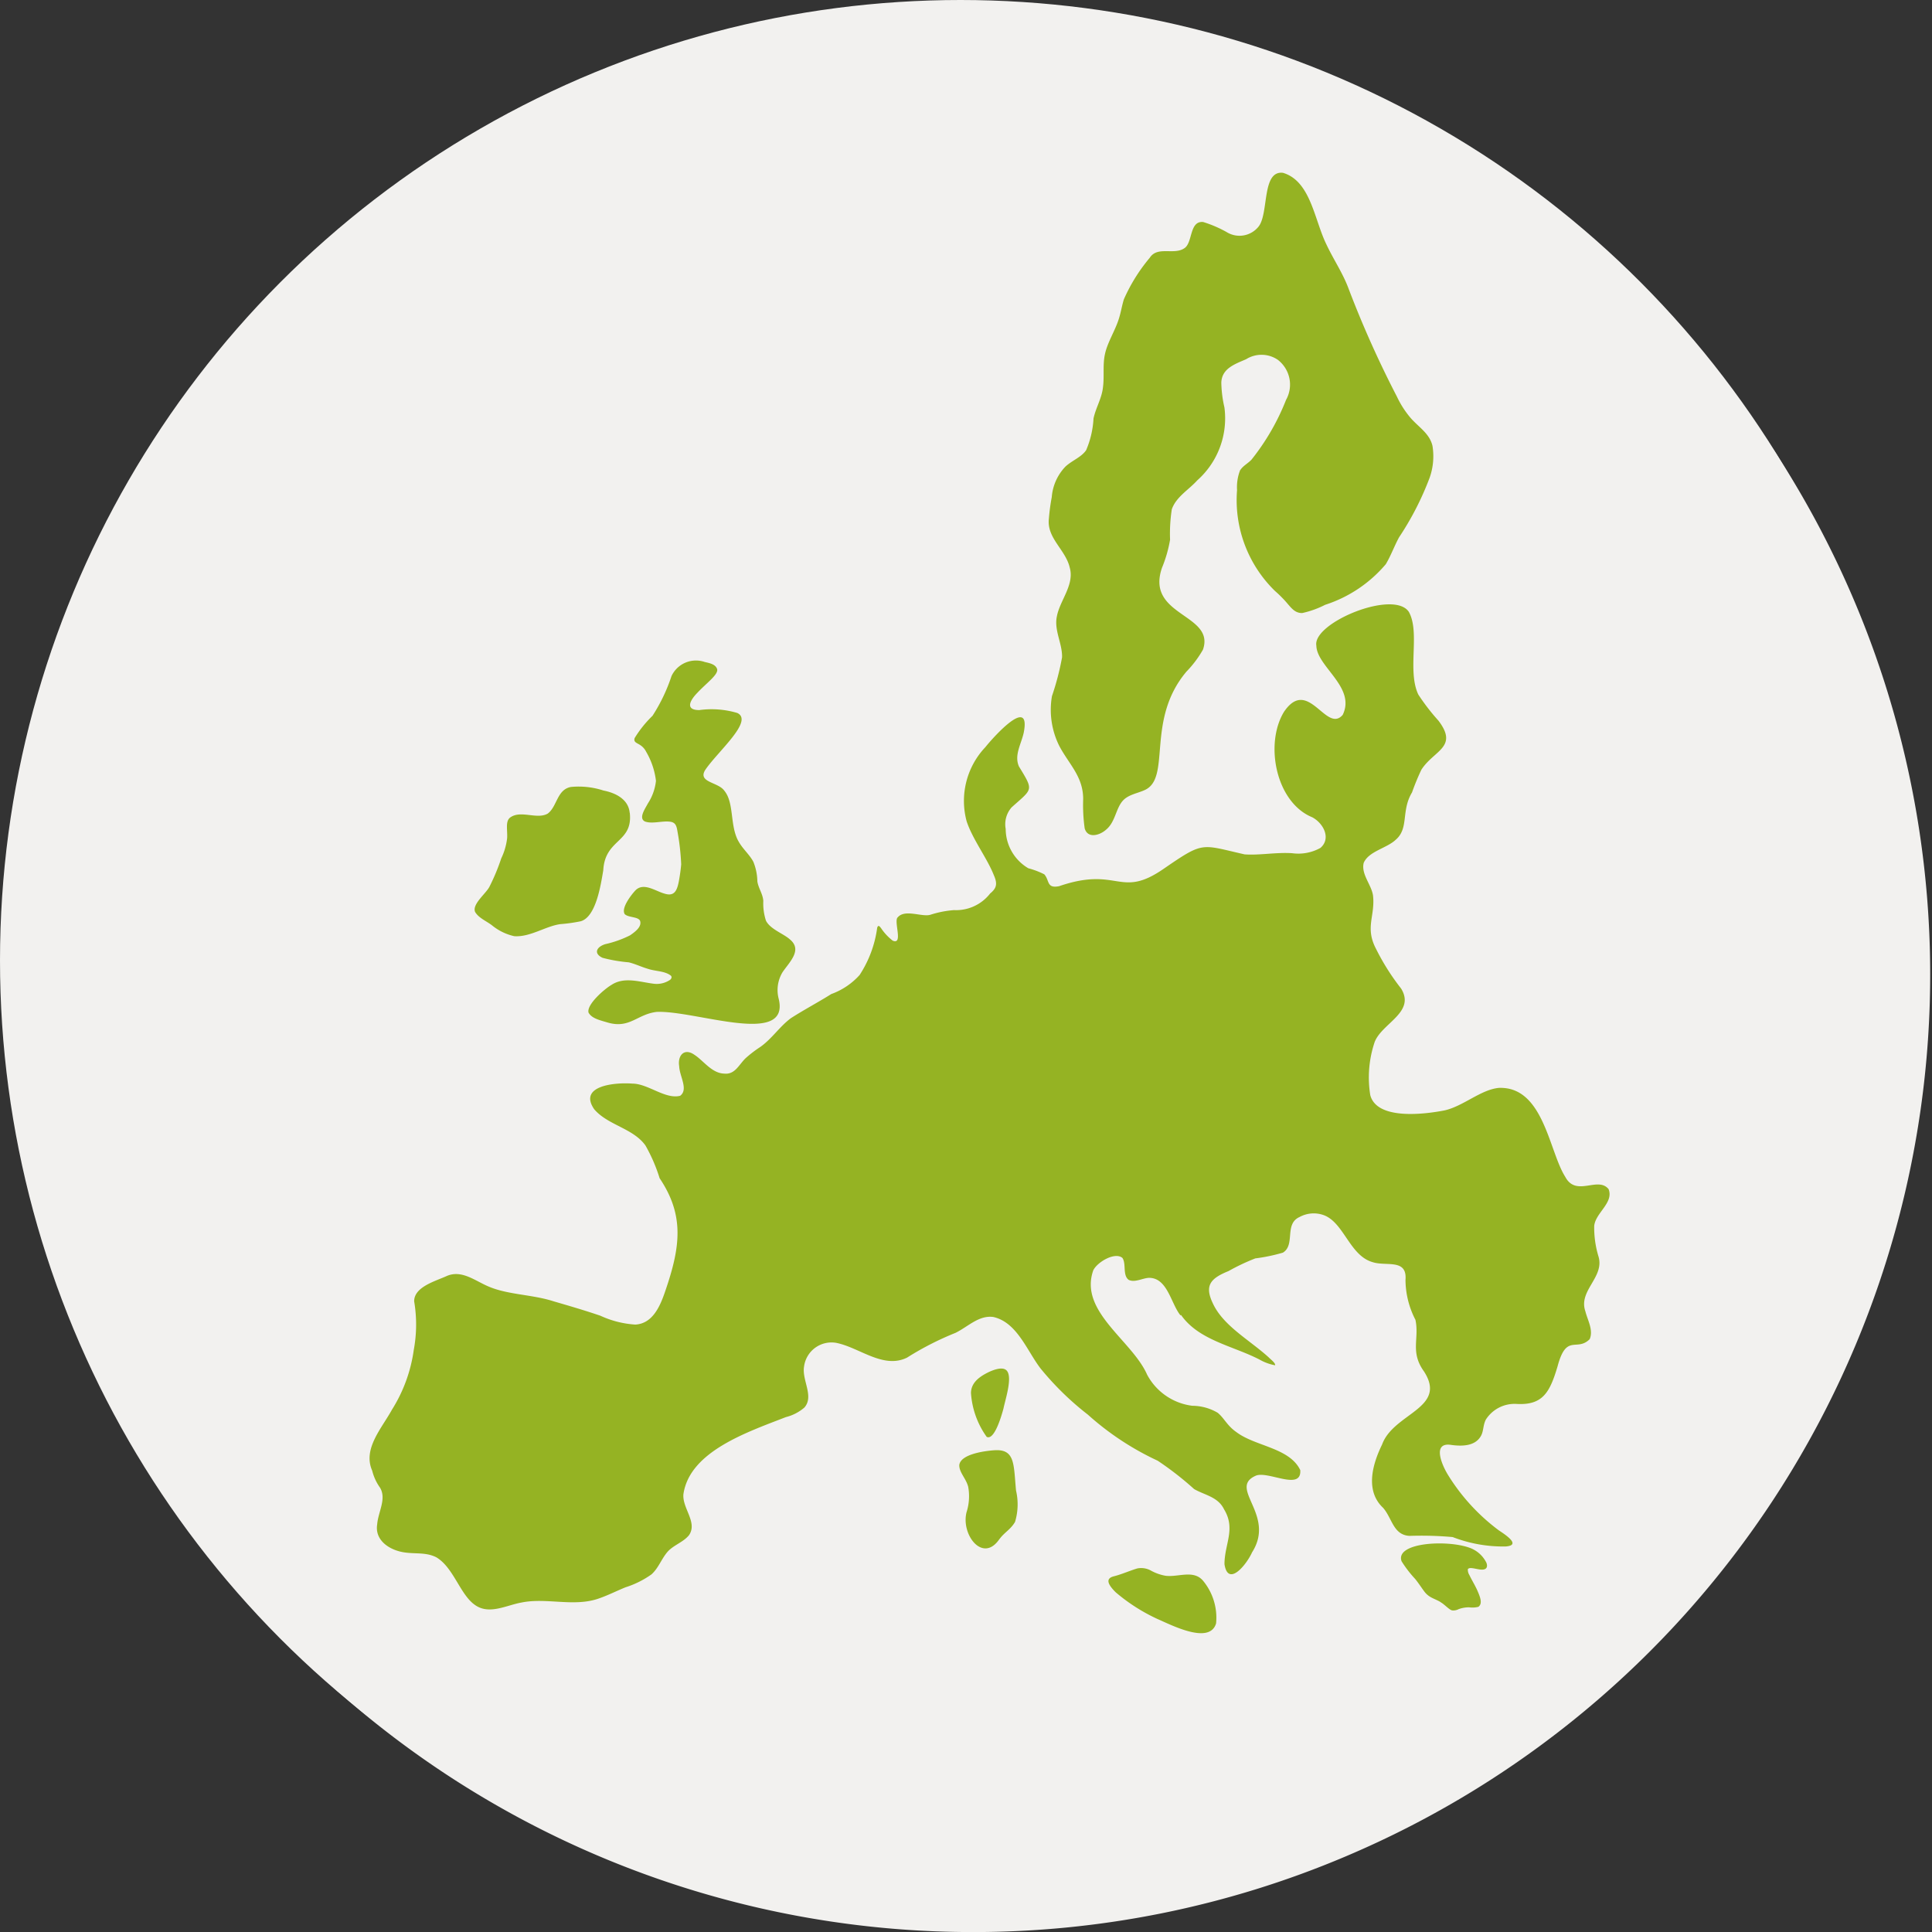
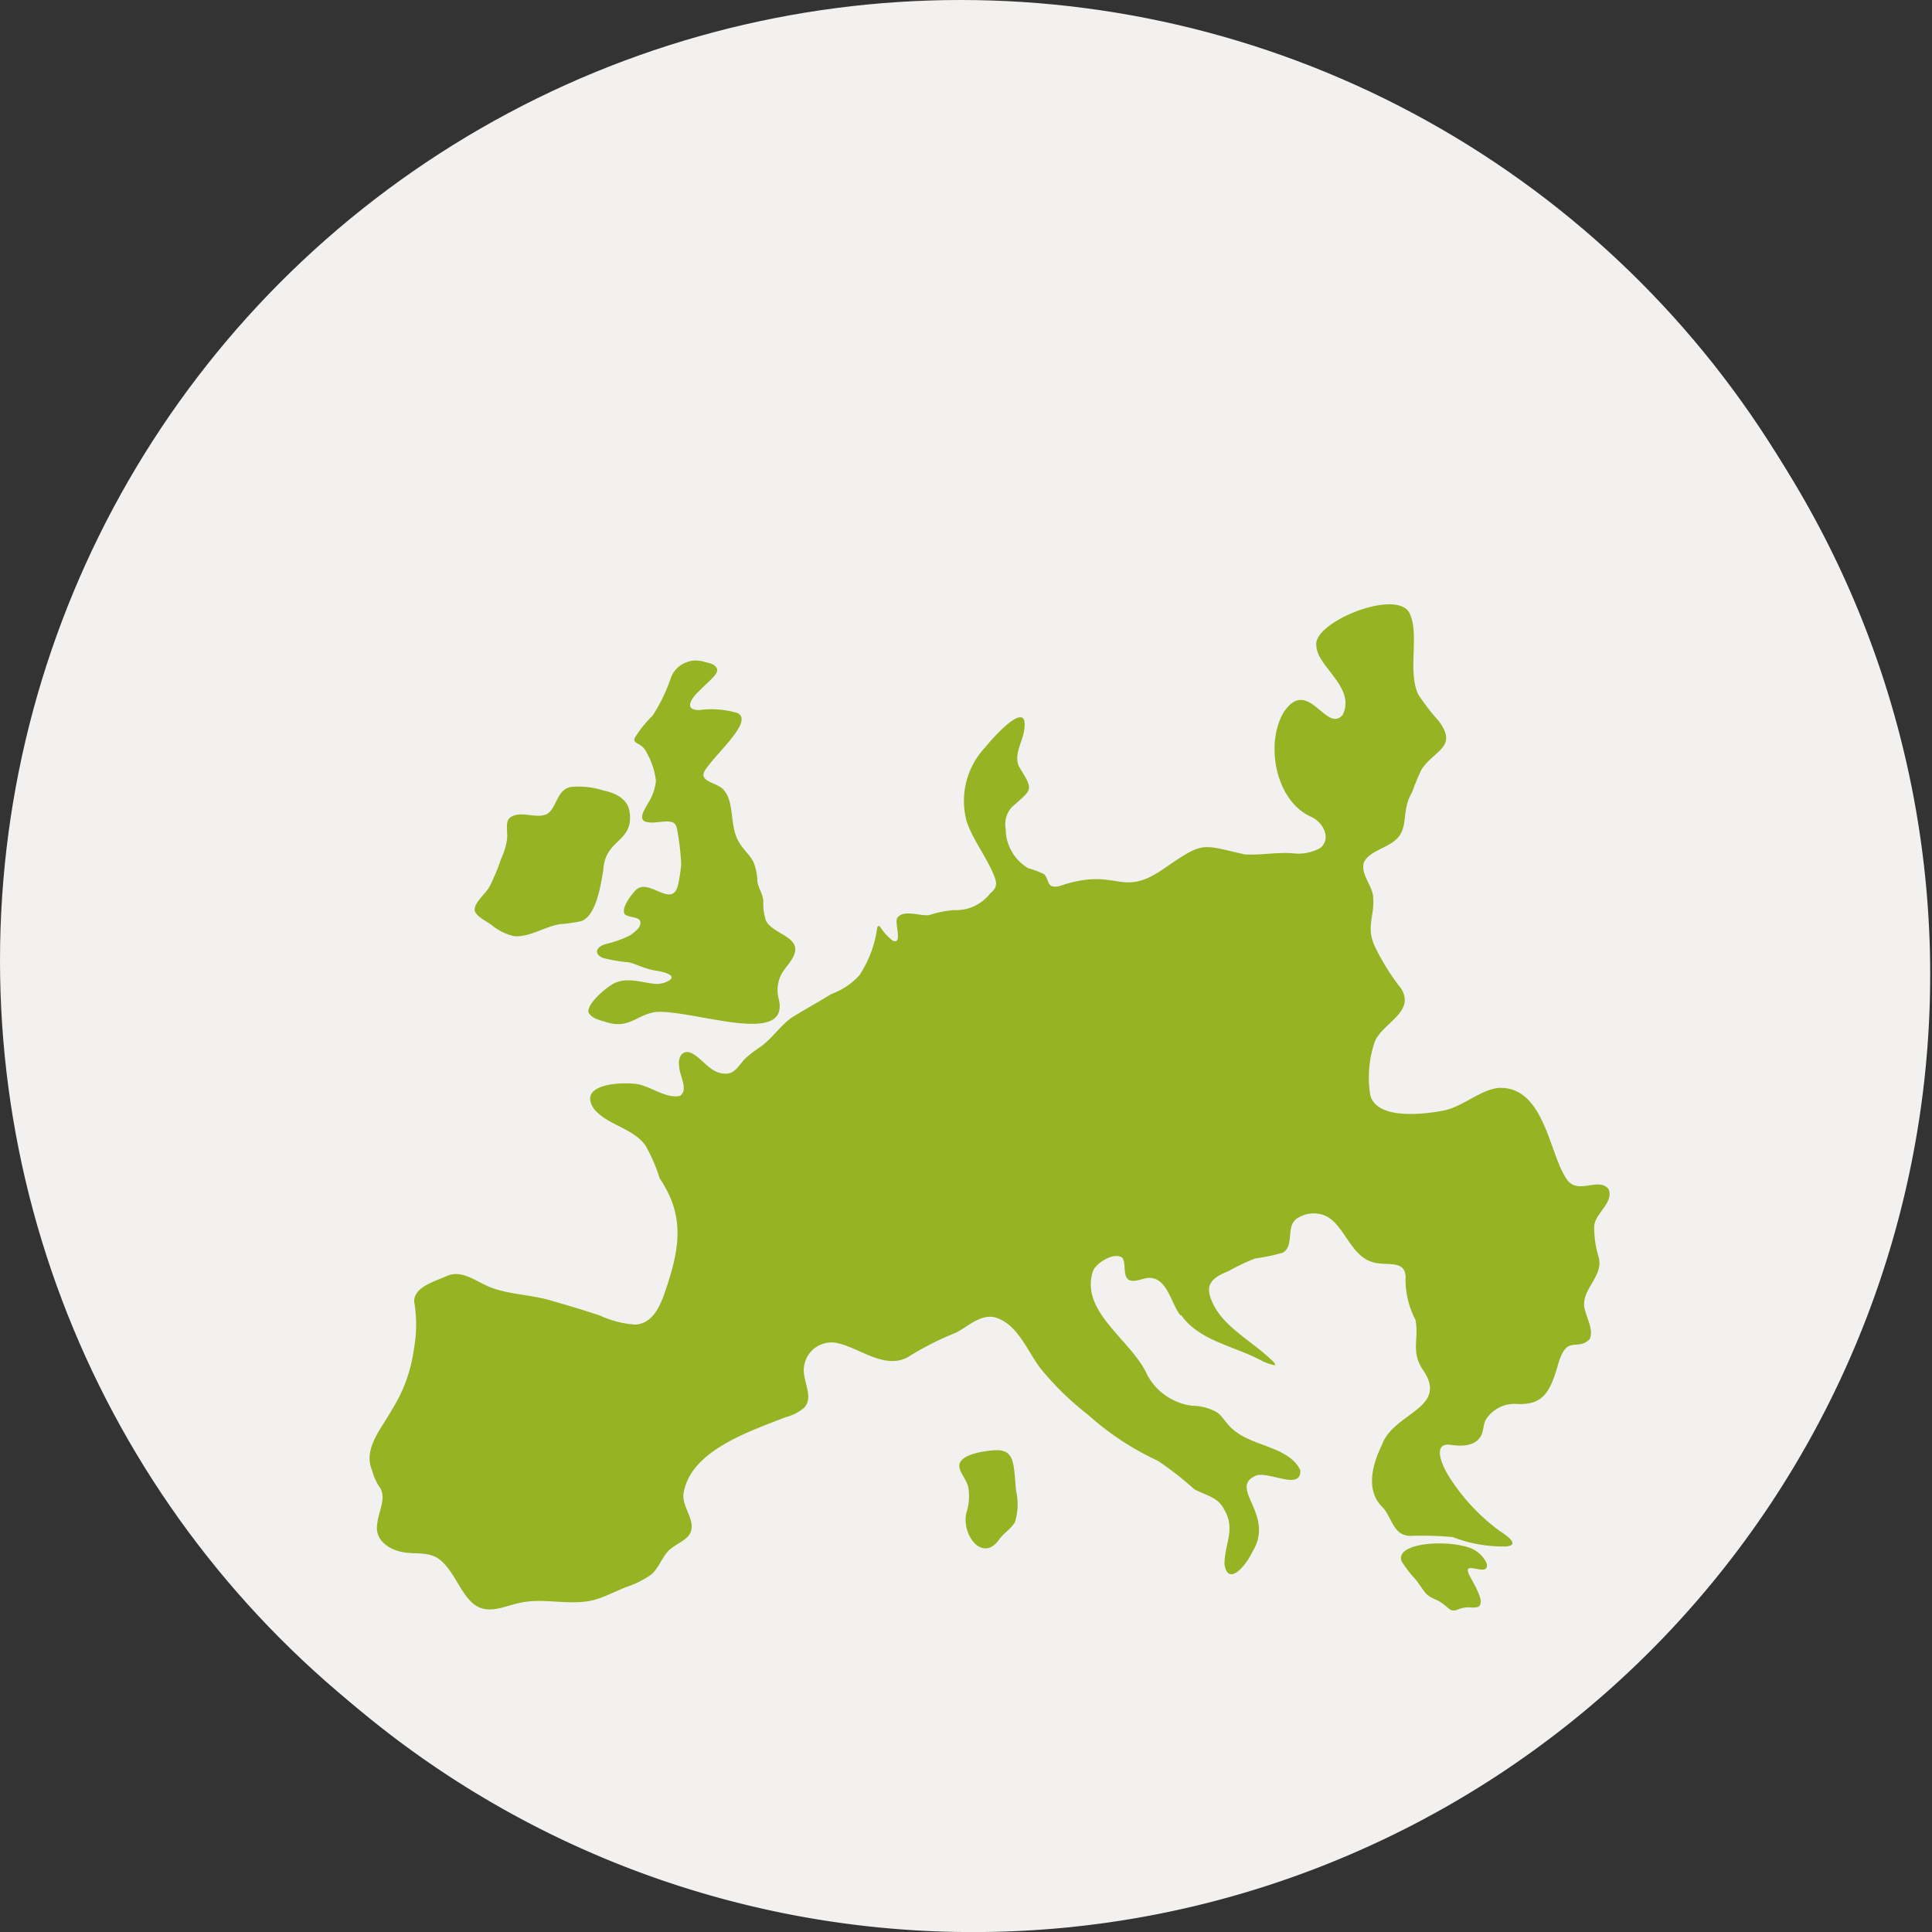
<svg xmlns="http://www.w3.org/2000/svg" viewBox="0 0 67.147 67.148" height="67.148" width="67.147">
  <rect x="0" y="0" width="67.147" height="67.148" fill="#333333" stroke="none" />
  <defs>
    <clipPath id="a">
      <rect fill="#95b323" height="50.749" width="43.088" />
    </clipPath>
  </defs>
  <g transform="translate(-922.618 -2871.617)">
    <ellipse fill="#f2f1ef" transform="translate(922.618 2871.617)" ry="33.382" rx="33.382" cy="33.382" cx="33.382" />
    <g transform="translate(302 -1109)">
      <path fill="#f2f1ef" transform="translate(-16554 -17829)" d="M17208.385,21876.766a33.28,33.28,0,1,1,12.992-2.625A33.126,33.126,0,0,1,17208.385,21876.766Z" />
      <g transform="translate(633.456 3986.63)">
        <g clip-path="url(#a)">
          <path fill="#95b323" transform="translate(0 -209.725)" d="M28.187,249.424c-.332-.408-.45-1.312-1.1-1.3-.219.011-.492.176-.7.068-.215-.164-.076-.555-.215-.76-.255-.217-.864.134-1.012.427-.51,1.431,1.344,2.436,1.869,3.627a2.068,2.068,0,0,0,1.572,1.084,1.753,1.753,0,0,1,.882.243c.227.186.326.447.648.67.656.5,1.846.539,2.222,1.323.052.745-1.146,0-1.559.2-.954.436.716,1.354-.116,2.658-.2.444-.837,1.213-.959.411,0-.7.4-1.226-.014-1.905-.211-.437-.67-.491-1.042-.706a10.989,10.989,0,0,0-1.266-.985,9.8,9.8,0,0,1-2.425-1.6,10.137,10.137,0,0,1-1.641-1.6c-.477-.617-.817-1.609-1.647-1.795-.5-.068-.876.336-1.311.551a10.4,10.4,0,0,0-1.684.86c-.827.41-1.66-.354-2.465-.512a.962.962,0,0,0-1.117.825c-.081.473.358,1.035.01,1.425a1.562,1.562,0,0,1-.639.33c-1.351.526-3.348,1.194-3.564,2.682-.043.488.5.977.195,1.422-.2.249-.554.349-.758.592s-.307.556-.547.771a3.237,3.237,0,0,1-.9.448c-.313.127-.617.283-.937.392-.856.3-1.808-.039-2.679.138-.529.094-1.121.436-1.615.087-.522-.358-.745-1.305-1.349-1.66-.421-.213-.862-.076-1.329-.218-.439-.132-.8-.454-.724-.924.035-.441.331-.886.1-1.275a1.732,1.732,0,0,1-.273-.592c-.334-.756.325-1.463.687-2.121a5.245,5.245,0,0,0,.758-2.079,4.821,4.821,0,0,0,.013-1.687c0-.507.745-.7,1.141-.883.532-.222,1,.192,1.479.383.665.275,1.5.265,2.225.5.557.162,1.052.306,1.625.5a3.4,3.4,0,0,0,1.217.309c.615-.033.873-.667,1.044-1.175.523-1.525.669-2.618-.2-3.912a5.676,5.676,0,0,0-.493-1.139c-.432-.6-1.3-.7-1.778-1.255-.579-.836.76-.94,1.324-.894.544,0,1.145.556,1.661.423.295-.218-.022-.679-.033-1.024-.062-.373.174-.651.529-.4.313.2.6.639,1.031.653.379.042.505-.3.749-.536a4.176,4.176,0,0,1,.514-.393c.405-.289.662-.7,1.053-.993.442-.286.989-.576,1.41-.843a2.426,2.426,0,0,0,.984-.662,3.951,3.951,0,0,0,.611-1.643c.038-.112.086-.048.139.022a1.818,1.818,0,0,0,.4.427c.381.164.02-.692.177-.812.251-.292.843,0,1.132-.087a3.522,3.522,0,0,1,.822-.162,1.5,1.5,0,0,0,1.255-.577c.222-.184.267-.329.125-.647-.233-.587-.734-1.236-.941-1.862a2.717,2.717,0,0,1,.65-2.577c.291-.364,1.6-1.821,1.331-.49-.093.4-.331.77-.165,1.157.521.858.486.761-.252,1.424a.885.885,0,0,0-.207.75,1.594,1.594,0,0,0,.787,1.368,2.8,2.8,0,0,1,.554.21c.189.209.072.5.514.413,2.074-.711,2.1.462,3.649-.614,1.392-.957,1.275-.836,2.8-.492.525.037,1.085-.077,1.65-.041a1.576,1.576,0,0,0,.987-.185c.379-.331.1-.861-.29-1.065-1.263-.52-1.657-2.549-.979-3.663.842-1.241,1.467.77,2.041.106.467-.963-.9-1.672-.916-2.406-.139-.792,2.688-1.964,3.215-1.174.4.721-.065,2.037.328,2.872a7.342,7.342,0,0,0,.7.908c.707.929-.16,1.027-.594,1.708a8.308,8.308,0,0,0-.324.787c-.387.643-.1,1.243-.564,1.643-.315.3-.945.4-1.116.808-.094.393.269.752.325,1.134.079.724-.293,1.108.112,1.867a7.961,7.961,0,0,0,.863,1.363c.511.828-.663,1.2-.918,1.859a3.858,3.858,0,0,0-.153,1.847c.23.874,1.887.667,2.586.529.649-.147,1.258-.722,1.881-.781,1.555-.061,1.744,2.2,2.308,3.088.38.72,1.137-.031,1.508.431.187.475-.458.824-.5,1.28a3.445,3.445,0,0,0,.148,1.058c.22.726-.706,1.185-.456,1.905.077.309.286.656.151.971-.452.45-.808-.216-1.116.943-.266.895-.508,1.36-1.424,1.308a1.183,1.183,0,0,0-1.069.544c-.109.212-.07.427-.194.606-.212.325-.656.321-1,.276-.694-.117-.325.712-.125,1.035a6.946,6.946,0,0,0,1.773,1.935c.207.138.8.517.233.558a4.878,4.878,0,0,1-1.841-.327,12.256,12.256,0,0,0-1.5-.041c-.568-.033-.6-.614-.918-.976-.613-.575-.392-1.469-.034-2.2.4-1.1,2.288-1.253,1.454-2.542-.487-.68-.155-1.125-.295-1.791a3.058,3.058,0,0,1-.346-1.385c.065-.755-.675-.464-1.141-.62-.8-.224-1-1.384-1.707-1.636a1.026,1.026,0,0,0-.833.067c-.542.242-.138.969-.579,1.239a6.183,6.183,0,0,1-.96.2,7.235,7.235,0,0,0-.931.441c-.626.253-.837.5-.551,1.107.357.79,1.264,1.273,1.94,1.884.089.091.244.2.232.283a1.715,1.715,0,0,1-.545-.2c-.925-.478-2.106-.667-2.723-1.545Z" />
-           <path fill="#95b323" transform="translate(-330.029 0.001)" d="M360.3,10.319c.1-.149.265-.228.388-.359a8.042,8.042,0,0,0,1.2-2.076A1.088,1.088,0,0,0,361.6,6.49a1.007,1.007,0,0,0-1.1-.019c-.4.173-.846.323-.862.816a4.16,4.16,0,0,0,.108.859,2.883,2.883,0,0,1-.944,2.535c-.3.333-.734.572-.885,1.007a5.579,5.579,0,0,0-.06,1.057,4.588,4.588,0,0,1-.281.975c-.583,1.691,1.858,1.592,1.424,2.845a3.766,3.766,0,0,1-.571.76c-1.427,1.686-.519,3.691-1.448,4.117-.259.121-.59.159-.783.392-.228.274-.252.728-.559.982-.217.2-.645.33-.75-.041a5.839,5.839,0,0,1-.052-1.017c0-.786-.492-1.206-.829-1.844a2.811,2.811,0,0,1-.256-1.735,9.252,9.252,0,0,0,.351-1.347c.013-.483-.286-.943-.179-1.43.106-.553.616-1.094.446-1.689-.142-.62-.805-1.027-.725-1.7a6.923,6.923,0,0,1,.1-.749,1.728,1.728,0,0,1,.473-1.059c.232-.217.554-.326.722-.573a3.219,3.219,0,0,0,.256-1.1c.078-.371.287-.7.328-1.079.054-.391-.016-.791.074-1.178.093-.413.36-.81.488-1.239.065-.212.1-.435.165-.646a6,6,0,0,1,.9-1.445c.271-.418.836-.085,1.2-.33.3-.187.169-.959.656-.913a4.172,4.172,0,0,1,.813.348.847.847,0,0,0,1.121-.2c.351-.468.1-1.95.842-1.857.959.289,1.084,1.617,1.5,2.472.257.55.578,1.009.781,1.561a35.994,35.994,0,0,0,1.677,3.744,3.331,3.331,0,0,0,.451.712c.285.342.681.555.785,1a2.241,2.241,0,0,1-.1,1.111,10.226,10.226,0,0,1-1.061,2.067c-.17.312-.281.633-.461.934a4.618,4.618,0,0,1-2.107,1.412,3.3,3.3,0,0,1-.8.287c-.315,0-.42-.26-.7-.536-.074-.078-.158-.156-.246-.233a4.407,4.407,0,0,1-1.317-3.505,1.634,1.634,0,0,1,.11-.7Z" />
          <path fill="#95b323" transform="translate(-106.435 -237.068)" d="M115.3,262.806c-.105-.208.232-.645.376-.8.285-.3.7.021,1.017.107.341.107.436-.1.5-.443.034-.186.063-.386.079-.576a8.4,8.4,0,0,0-.131-1.151c-.03-.185-.066-.307-.259-.33-.269-.036-.624.087-.872-.008-.231-.115.016-.453.1-.619a1.793,1.793,0,0,0,.285-.792,2.6,2.6,0,0,0-.339-1.008.588.588,0,0,0-.231-.25c-.1-.064-.221-.091-.168-.234a3.922,3.922,0,0,1,.618-.769,5.983,5.983,0,0,0,.66-1.38.938.938,0,0,1,1.154-.491c.169.04.383.079.434.254.035.192-.362.469-.69.818-.268.274-.425.6.068.6a3.14,3.14,0,0,1,1.32.1c.582.277-.679,1.337-1.114,1.981-.268.434.444.417.659.715.364.43.183,1.249.514,1.793.141.246.37.437.5.684a1.877,1.877,0,0,1,.139.682c.038.24.184.42.207.671a1.954,1.954,0,0,0,.091.691c.148.3.608.45.833.653.448.37-.019.789-.256,1.141a1.2,1.2,0,0,0-.132.929c.4,1.673-2.887.393-4.241.45-.675.077-.931.585-1.688.374-.3-.089-.573-.148-.682-.352-.069-.28.553-.819.8-.962.443-.291.982-.1,1.453-.041a.829.829,0,0,0,.581-.133c.048-.039.073-.1.028-.146-.214-.169-.54-.147-.807-.24-.224-.066-.43-.168-.657-.223a5.323,5.323,0,0,1-.911-.157c-.319-.151-.212-.377.092-.474a3.719,3.719,0,0,0,.866-.308c.22-.152.4-.307.35-.494-.055-.165-.438-.113-.549-.257Z" />
          <path fill="#95b323" transform="translate(-51.149 -297.946)" d="M60.2,320.189c.11,1.045-.863.888-.922,1.992-.087.505-.248,1.611-.78,1.77a5.588,5.588,0,0,1-.707.1c-.511.066-1.054.46-1.608.419a1.861,1.861,0,0,1-.778-.381c-.191-.145-.458-.252-.581-.46-.116-.27.382-.641.5-.882a7.077,7.077,0,0,0,.407-.979,2.2,2.2,0,0,0,.205-.7c.019-.276-.066-.569.092-.711.368-.29.939.071,1.319-.147.332-.248.318-.835.806-.926a2.782,2.782,0,0,1,1.132.124c.416.081.865.3.91.769Z" />
-           <path fill="#95b323" transform="translate(-359.095 -677.761)" d="M384.968,726.533c.269-.067.565-.2.817-.274a.7.7,0,0,1,.492.086,1.661,1.661,0,0,0,.482.168c.445.06.97-.219,1.306.169a2.014,2.014,0,0,1,.457,1.488c-.225.747-1.54.062-2.044-.157a6.285,6.285,0,0,1-1.444-.924c-.268-.266-.368-.475-.074-.554Z" />
          <path fill="#95b323" transform="translate(-286.611 -620.625)" d="M308.51,668.1c-.576.854-1.345-.148-1.144-.933a1.816,1.816,0,0,0,.056-.885c-.077-.291-.311-.491-.309-.748.041-.392.916-.5,1.245-.52.7-.032.642.5.727,1.4a2.114,2.114,0,0,1-.034,1.092c-.147.258-.37.365-.534.589Z" />
          <path fill="#95b323" transform="translate(-501.223 -665.846)" d="M538.452,715.514c-.206-.127-.4-.144-.57-.375-.1-.136-.192-.279-.312-.429a4.043,4.043,0,0,1-.473-.615c-.23-.647,1.545-.755,2.346-.475a1.039,1.039,0,0,1,.6.522c.038.088.038.2-.065.231-.159.061-.512-.118-.578,0a.354.354,0,0,0,.053.2c.077.161.179.329.257.493.125.277.21.5.056.613a.849.849,0,0,1-.319.017,1.027,1.027,0,0,0-.371.065.391.391,0,0,1-.222.042c-.109-.026-.252-.2-.4-.285Z" />
-           <path fill="#95b323" transform="translate(-292.274 -580.886)" d="M314.385,622.475c.282.178-.01,1.033-.071,1.344-.161.6-.379,1.1-.586.992a2.947,2.947,0,0,1-.546-1.529c.008-.311.221-.518.552-.689.177-.093.484-.215.643-.123Z" />
        </g>
      </g>
    </g>
  </g>
</svg>